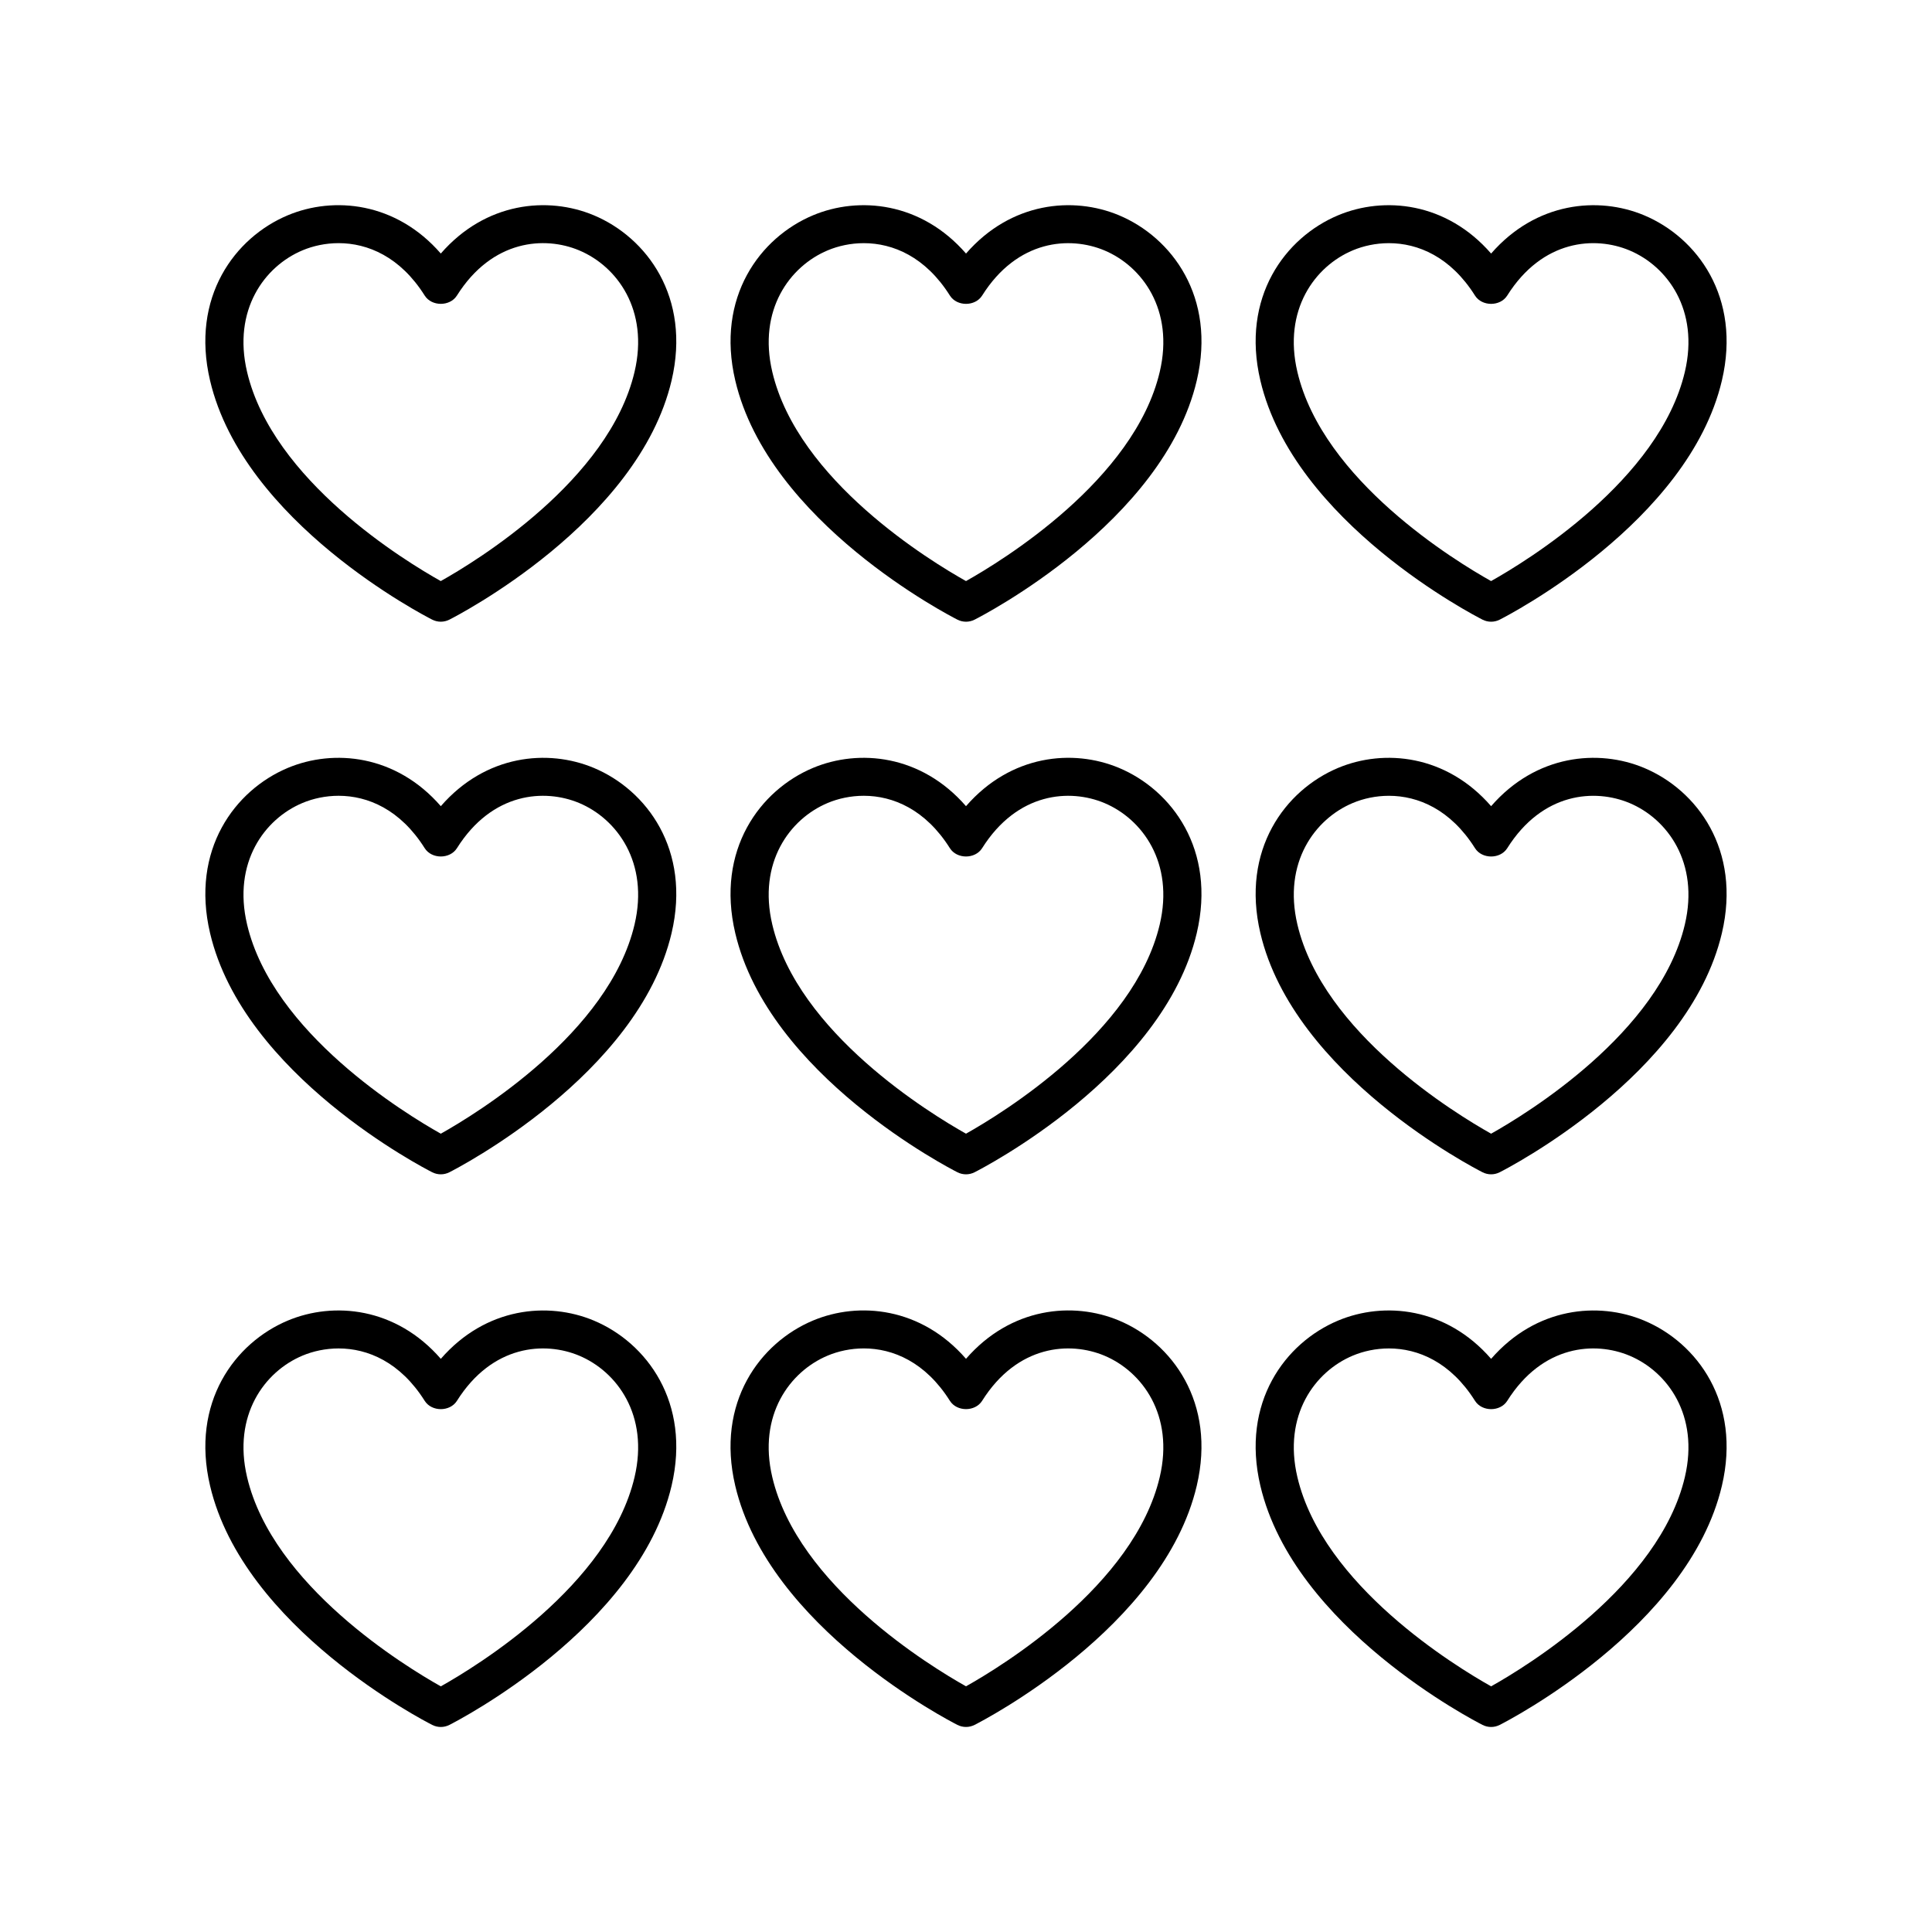
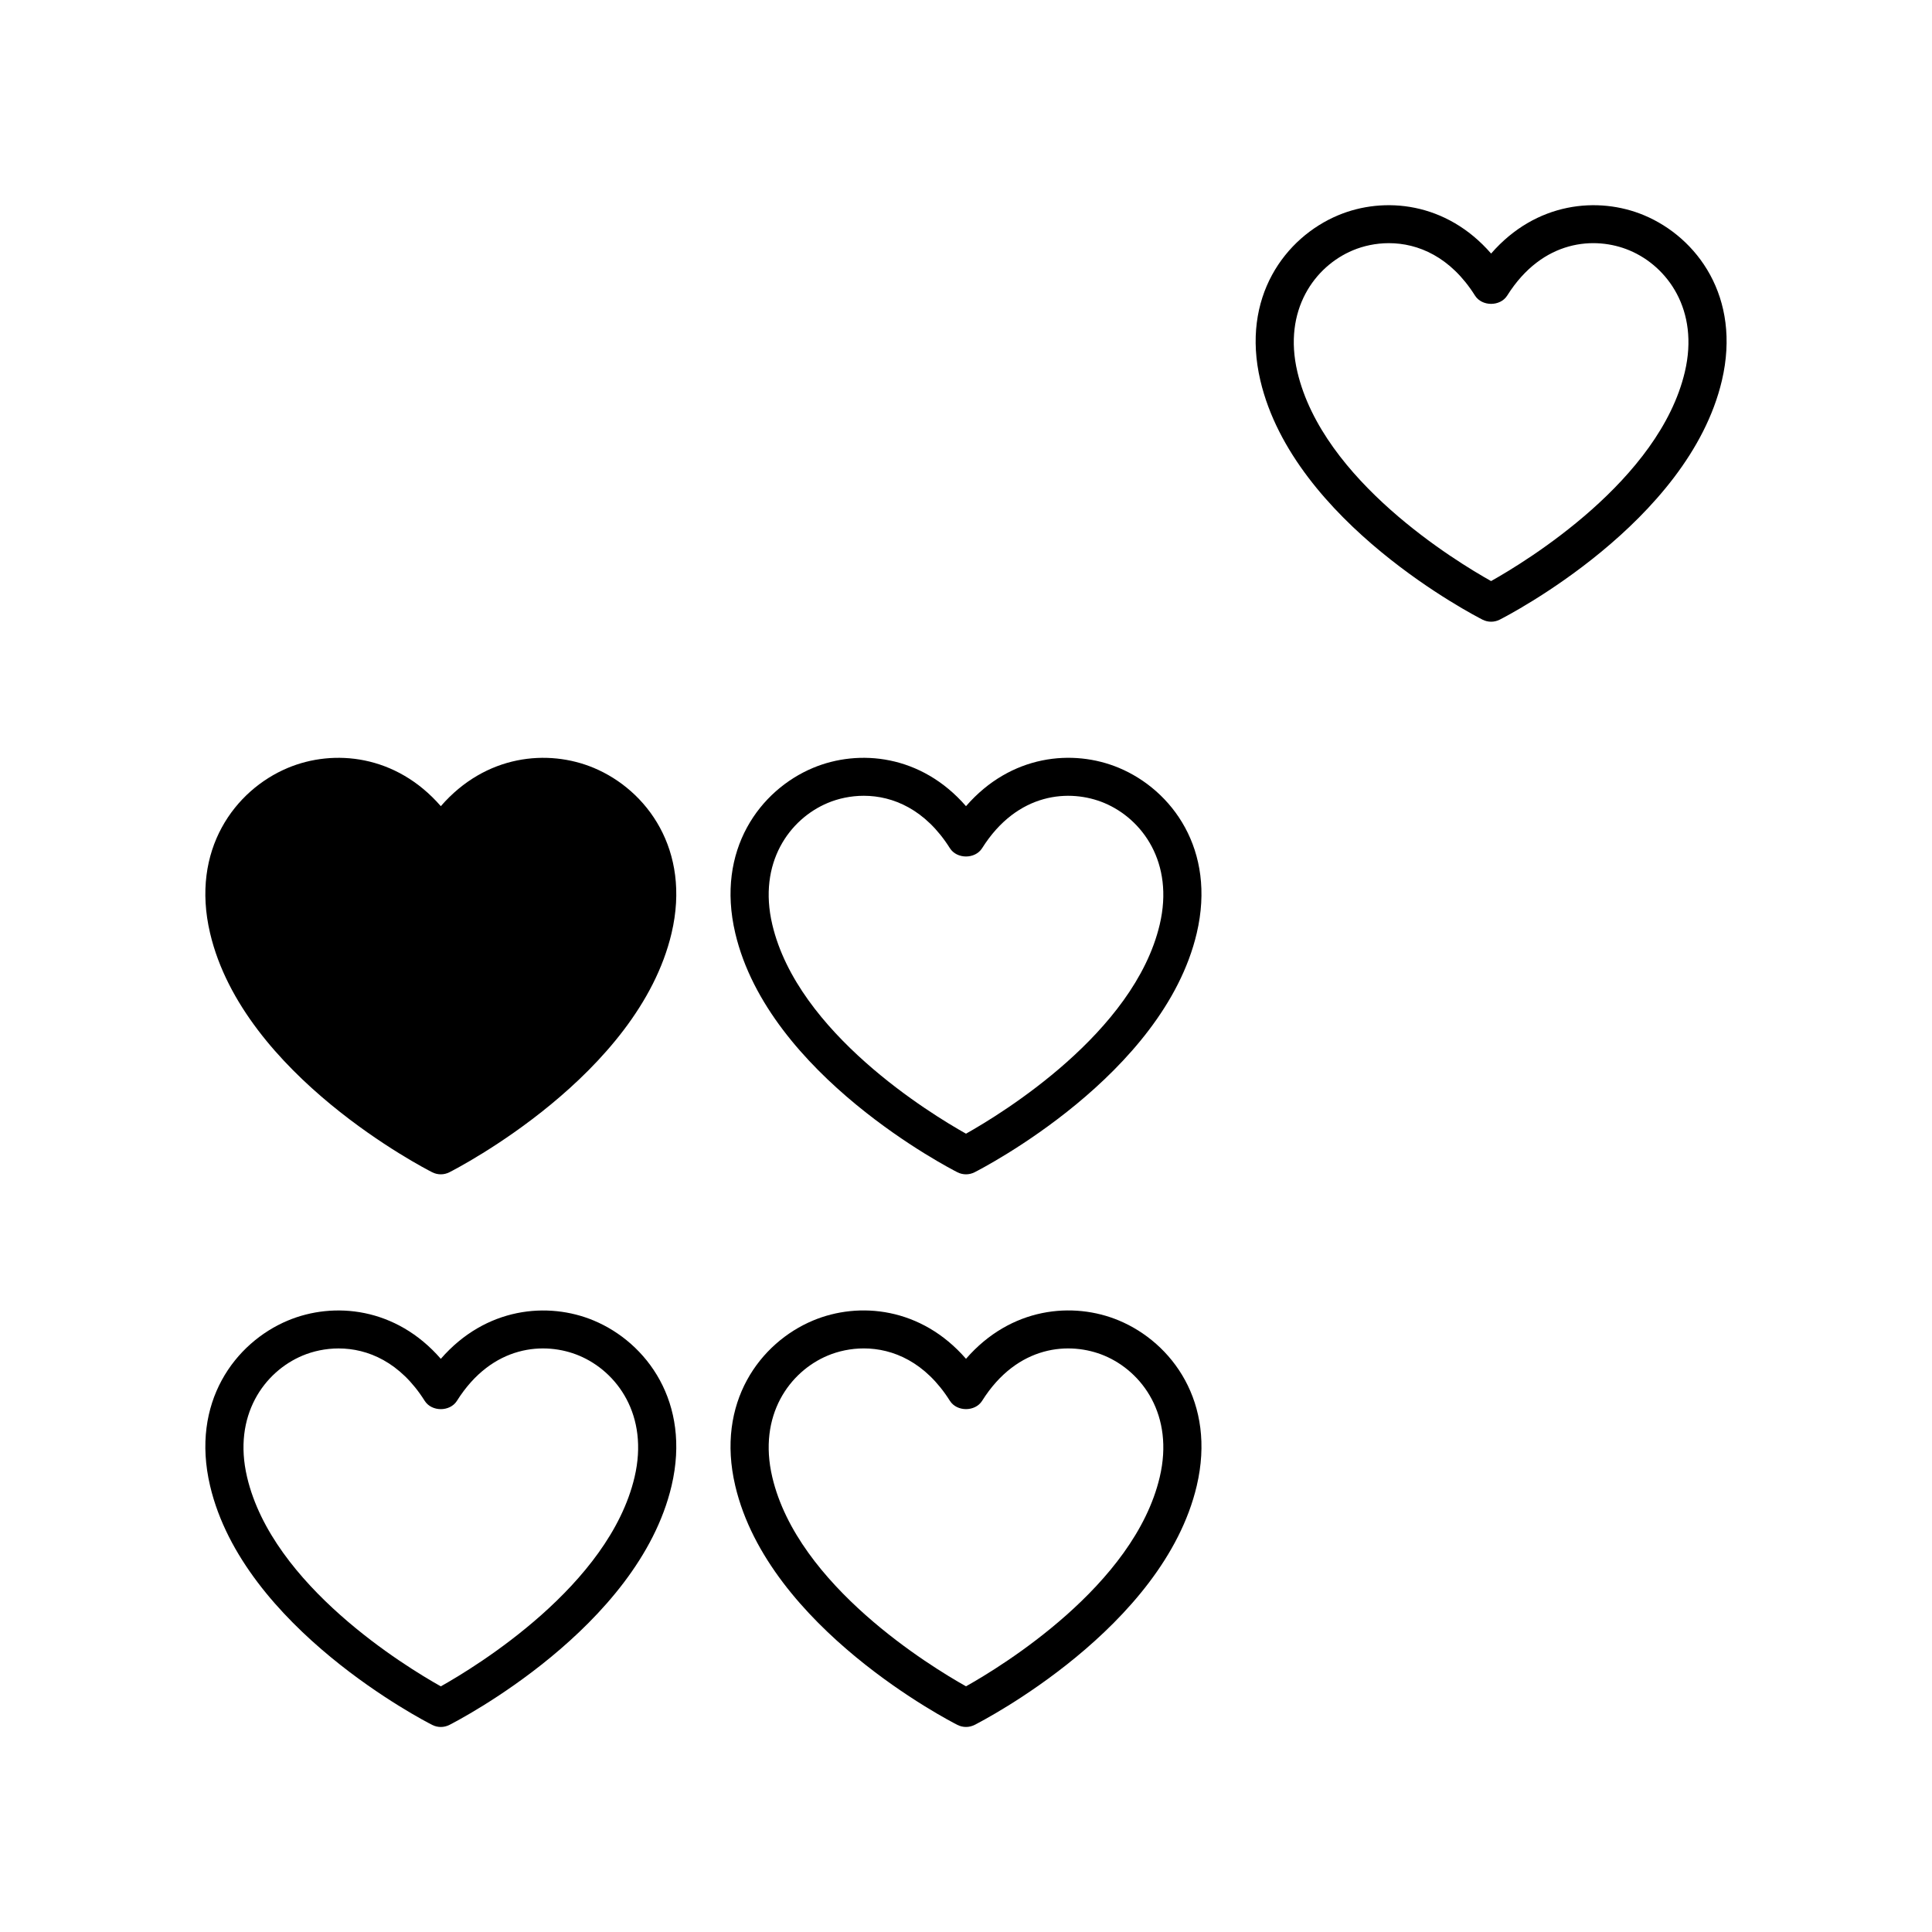
<svg xmlns="http://www.w3.org/2000/svg" fill="#000000" width="800px" height="800px" version="1.1" viewBox="144 144 512 512">
  <g>
-     <path d="m258.54 308.21c0.719 0.363 1.496 0.547 2.277 0.547s1.559-0.184 2.277-0.547c2.035-1.031 50.016-25.73 58.879-63.359 5.199-22.117-6.609-37.938-20.621-43.805-12.156-5.082-28.641-3.531-40.535 10.145-11.891-13.676-28.379-15.23-40.535-10.145-14.012 5.863-25.82 21.688-20.613 43.805 8.848 37.629 56.832 62.324 58.871 63.359zm-34.367-97.871c2.809-1.176 6.09-1.902 9.559-1.902 7.711 0 16.344 3.602 22.82 13.895 1.852 2.922 6.68 2.922 8.531 0 9.391-14.922 23.324-15.785 32.379-11.988 10.098 4.227 18.555 15.824 14.699 32.203-6.766 28.746-41.996 50.199-51.352 55.445-9.352-5.234-44.566-26.637-51.336-55.445-3.856-16.383 4.602-27.98 14.699-32.207z" />
-     <path d="m258.54 454.66c0.719 0.363 1.496 0.547 2.277 0.547s1.559-0.184 2.277-0.547c2.035-1.031 50.016-25.73 58.879-63.363 5.199-22.117-6.609-37.934-20.613-43.797-12.156-5.082-28.645-3.539-40.539 10.145-11.891-13.676-28.375-15.23-40.539-10.145-14.008 5.863-25.816 21.688-20.609 43.797 8.844 37.633 56.828 62.332 58.867 63.363zm-34.371-97.867c2.812-1.176 6.098-1.902 9.566-1.902 7.711 0 16.34 3.602 22.82 13.895 1.852 2.922 6.68 2.922 8.531 0 9.391-14.926 23.305-15.777 32.383-11.988 10.09 4.227 18.547 15.824 14.695 32.195-6.766 28.754-41.992 50.199-51.344 55.449-9.352-5.25-44.582-26.695-51.34-55.449-3.863-16.379 4.594-27.973 14.688-32.199z" />
+     <path d="m258.54 454.66c0.719 0.363 1.496 0.547 2.277 0.547s1.559-0.184 2.277-0.547c2.035-1.031 50.016-25.73 58.879-63.363 5.199-22.117-6.609-37.934-20.613-43.797-12.156-5.082-28.645-3.539-40.539 10.145-11.891-13.676-28.375-15.23-40.539-10.145-14.008 5.863-25.816 21.688-20.609 43.797 8.844 37.633 56.828 62.332 58.867 63.363zm-34.371-97.867z" />
    <path d="m258.54 601.12c0.719 0.363 1.496 0.547 2.277 0.547s1.559-0.184 2.277-0.547c2.035-1.031 50.016-25.73 58.879-63.363 5.199-22.117-6.609-37.934-20.613-43.797-12.156-5.082-28.645-3.531-40.539 10.145-11.891-13.676-28.375-15.238-40.539-10.145-14.008 5.863-25.816 21.688-20.609 43.797 8.844 37.633 56.828 62.332 58.867 63.363zm-34.371-97.867c2.812-1.176 6.098-1.902 9.566-1.902 7.711 0 16.34 3.602 22.82 13.895 1.852 2.922 6.68 2.922 8.531 0 9.391-14.926 23.305-15.785 32.383-11.988 10.09 4.227 18.547 15.824 14.695 32.195-6.766 28.754-41.992 50.199-51.344 55.449-9.352-5.25-44.582-26.695-51.34-55.449-3.863-16.375 4.594-27.973 14.688-32.199z" />
-     <path d="m440.54 201.05c-12.176-5.09-28.648-3.527-40.535 10.145-11.891-13.676-28.379-15.23-40.535-10.145-14.012 5.863-25.82 21.688-20.613 43.805 8.852 37.629 56.836 62.328 58.871 63.359 0.715 0.363 1.492 0.547 2.277 0.547 0.781 0 1.559-0.184 2.277-0.547 2.035-1.031 50.016-25.73 58.871-63.355 5.207-22.121-6.602-37.941-20.613-43.809zm10.805 41.496c-6.762 28.746-41.992 50.199-51.344 55.445-9.352-5.234-44.566-26.637-51.336-55.445-3.856-16.379 4.602-27.977 14.695-32.203 2.809-1.176 6.09-1.902 9.559-1.902 7.711 0 16.344 3.602 22.82 13.895 1.852 2.922 6.68 2.922 8.531 0 9.391-14.926 23.316-15.773 32.379-11.988 10.09 4.223 18.551 15.82 14.695 32.199z" />
    <path d="m397.72 454.66c0.719 0.363 1.496 0.547 2.281 0.547 0.781 0 1.559-0.184 2.277-0.547 2.035-1.031 50.016-25.73 58.871-63.359 5.207-22.121-6.602-37.938-20.613-43.805-12.176-5.09-28.648-3.531-40.535 10.148-11.891-13.676-28.375-15.23-40.539-10.145-14.008 5.863-25.816 21.688-20.609 43.797 8.848 37.633 56.832 62.332 58.867 63.363zm-34.371-97.867c2.812-1.176 6.098-1.902 9.566-1.902 7.711 0 16.34 3.602 22.82 13.895 1.852 2.922 6.68 2.922 8.531 0 9.391-14.922 23.316-15.773 32.379-11.988 10.09 4.227 18.555 15.824 14.695 32.203-6.762 28.742-41.988 50.188-51.34 55.438-9.352-5.25-44.582-26.695-51.34-55.449-3.859-16.375 4.598-27.969 14.688-32.195z" />
    <path d="m338.85 537.75c8.852 37.633 56.836 62.332 58.871 63.363 0.719 0.367 1.496 0.547 2.281 0.547 0.781 0 1.559-0.184 2.277-0.547 2.035-1.031 50.016-25.73 58.871-63.359 5.207-22.121-6.602-37.938-20.613-43.805-12.176-5.09-28.648-3.531-40.535 10.148-11.891-13.676-28.375-15.238-40.539-10.145-14.012 5.863-25.82 21.688-20.613 43.797zm24.5-34.504c2.812-1.176 6.098-1.902 9.566-1.902 7.711 0 16.34 3.602 22.82 13.895 1.852 2.922 6.68 2.922 8.531 0 9.391-14.926 23.316-15.773 32.379-11.988 10.09 4.227 18.555 15.824 14.695 32.195-6.762 28.75-41.988 50.195-51.34 55.445-9.352-5.25-44.582-26.695-51.34-55.449-3.859-16.371 4.598-27.969 14.688-32.195z" />
    <path d="m579.7 201.05c-12.152-5.082-28.645-3.531-40.539 10.145-11.891-13.676-28.383-15.23-40.535-10.145-14.012 5.863-25.82 21.688-20.613 43.805 8.852 37.629 56.836 62.328 58.871 63.359 0.719 0.363 1.496 0.547 2.277 0.547s1.559-0.184 2.277-0.547c2.035-1.031 50.016-25.73 58.879-63.355 5.203-22.121-6.602-37.938-20.617-43.809zm10.805 41.496c-6.766 28.746-41.996 50.199-51.352 55.445-9.352-5.234-44.566-26.637-51.336-55.445-3.856-16.379 4.602-27.977 14.695-32.203 2.809-1.176 6.09-1.902 9.559-1.902 7.711 0 16.344 3.602 22.82 13.895 1.852 2.922 6.68 2.922 8.531 0 9.391-14.922 23.305-15.785 32.383-11.988 10.094 4.223 18.559 15.82 14.699 32.199z" />
-     <path d="m579.7 347.5c-12.152-5.082-28.645-3.539-40.539 10.145-11.891-13.676-28.367-15.23-40.539-10.145-14.008 5.863-25.816 21.688-20.609 43.797 8.852 37.633 56.836 62.332 58.871 63.363 0.719 0.363 1.496 0.547 2.277 0.547s1.559-0.184 2.277-0.547c2.035-1.031 50.016-25.73 58.879-63.359 5.203-22.113-6.602-37.93-20.617-43.801zm10.805 41.492c-6.766 28.754-41.992 50.199-51.344 55.449-9.352-5.25-44.582-26.695-51.34-55.449-3.856-16.375 4.602-27.969 14.691-32.195 2.812-1.176 6.098-1.902 9.566-1.902 7.711 0 16.34 3.602 22.82 13.895 1.852 2.922 6.68 2.922 8.531 0 9.391-14.926 23.305-15.777 32.383-11.988 10.094 4.223 18.551 15.816 14.691 32.191z" />
-     <path d="m579.7 493.96c-12.152-5.082-28.645-3.531-40.539 10.145-11.891-13.676-28.367-15.238-40.539-10.145-14.008 5.863-25.816 21.688-20.609 43.797 8.852 37.633 56.836 62.332 58.871 63.363 0.719 0.363 1.496 0.547 2.277 0.547s1.559-0.184 2.277-0.547c2.039-1.031 50.016-25.73 58.879-63.359 5.203-22.113-6.602-37.934-20.617-43.801zm10.805 41.488c-6.766 28.754-41.992 50.199-51.344 55.449-9.352-5.25-44.582-26.695-51.34-55.449-3.856-16.375 4.602-27.969 14.691-32.195 2.812-1.176 6.098-1.902 9.566-1.902 7.711 0 16.34 3.602 22.82 13.895 1.852 2.922 6.68 2.922 8.531 0 9.391-14.926 23.305-15.785 32.383-11.988 10.094 4.223 18.551 15.82 14.691 32.191z" />
  </g>
</svg>